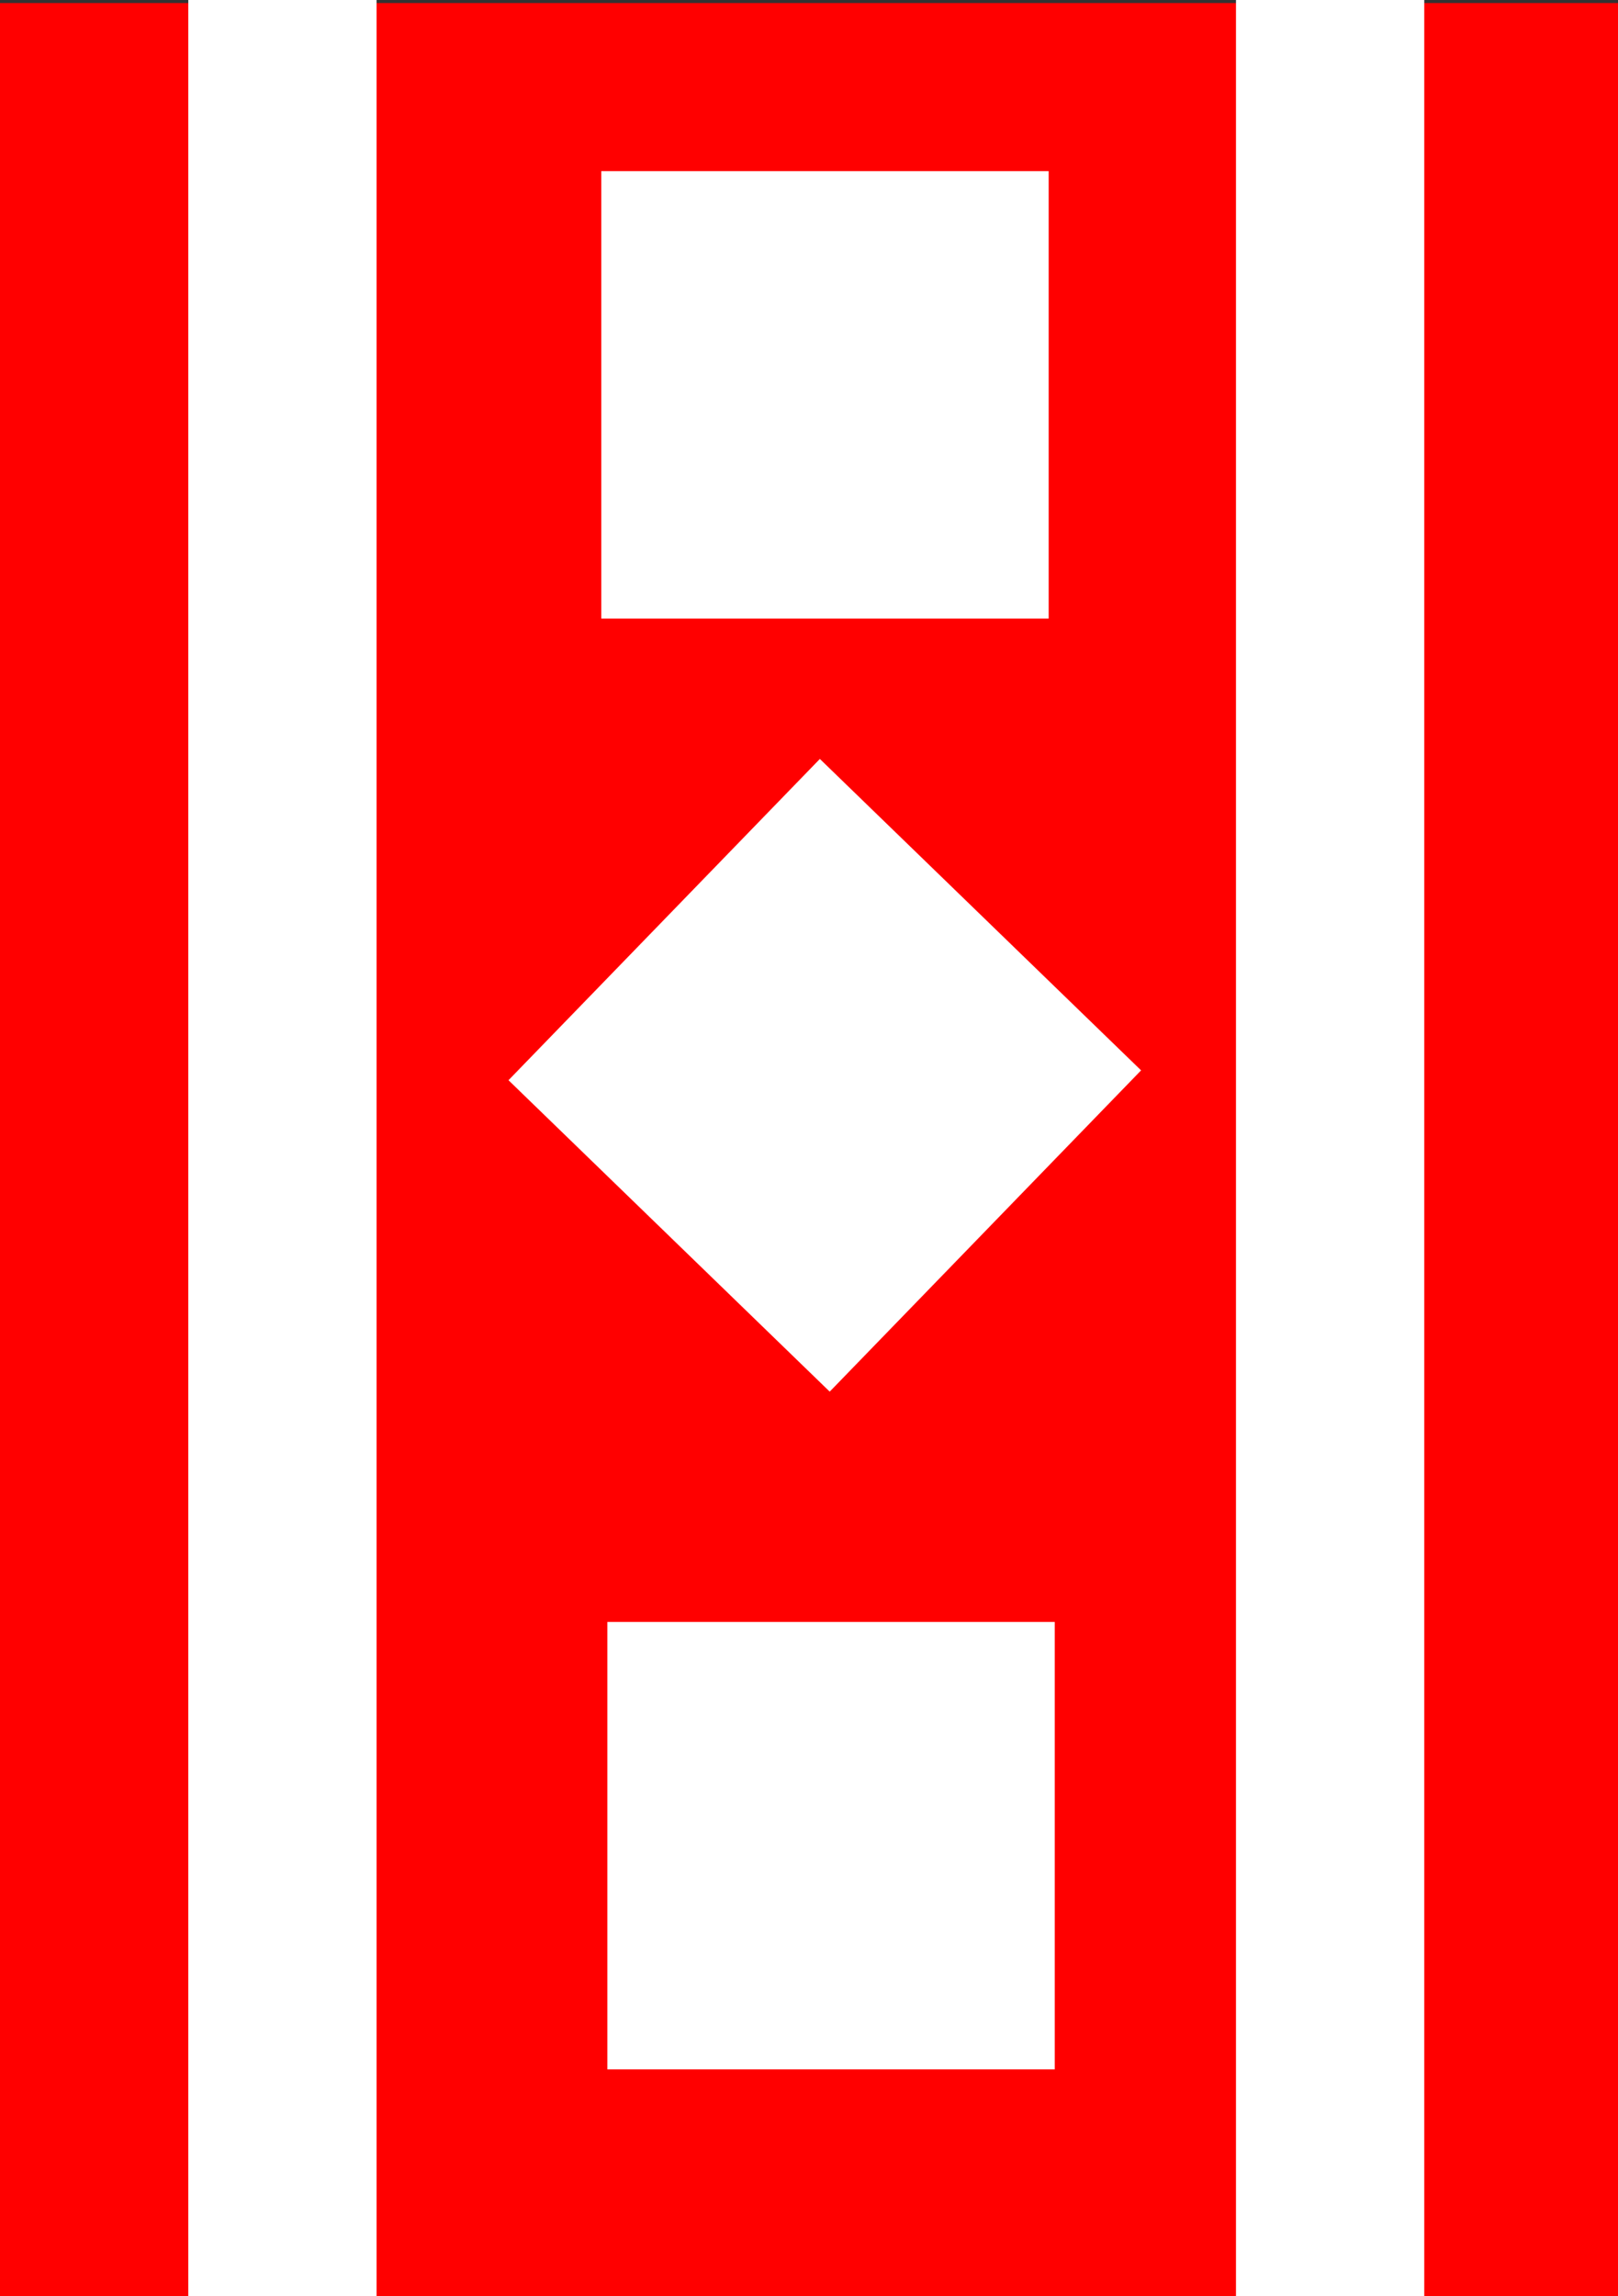
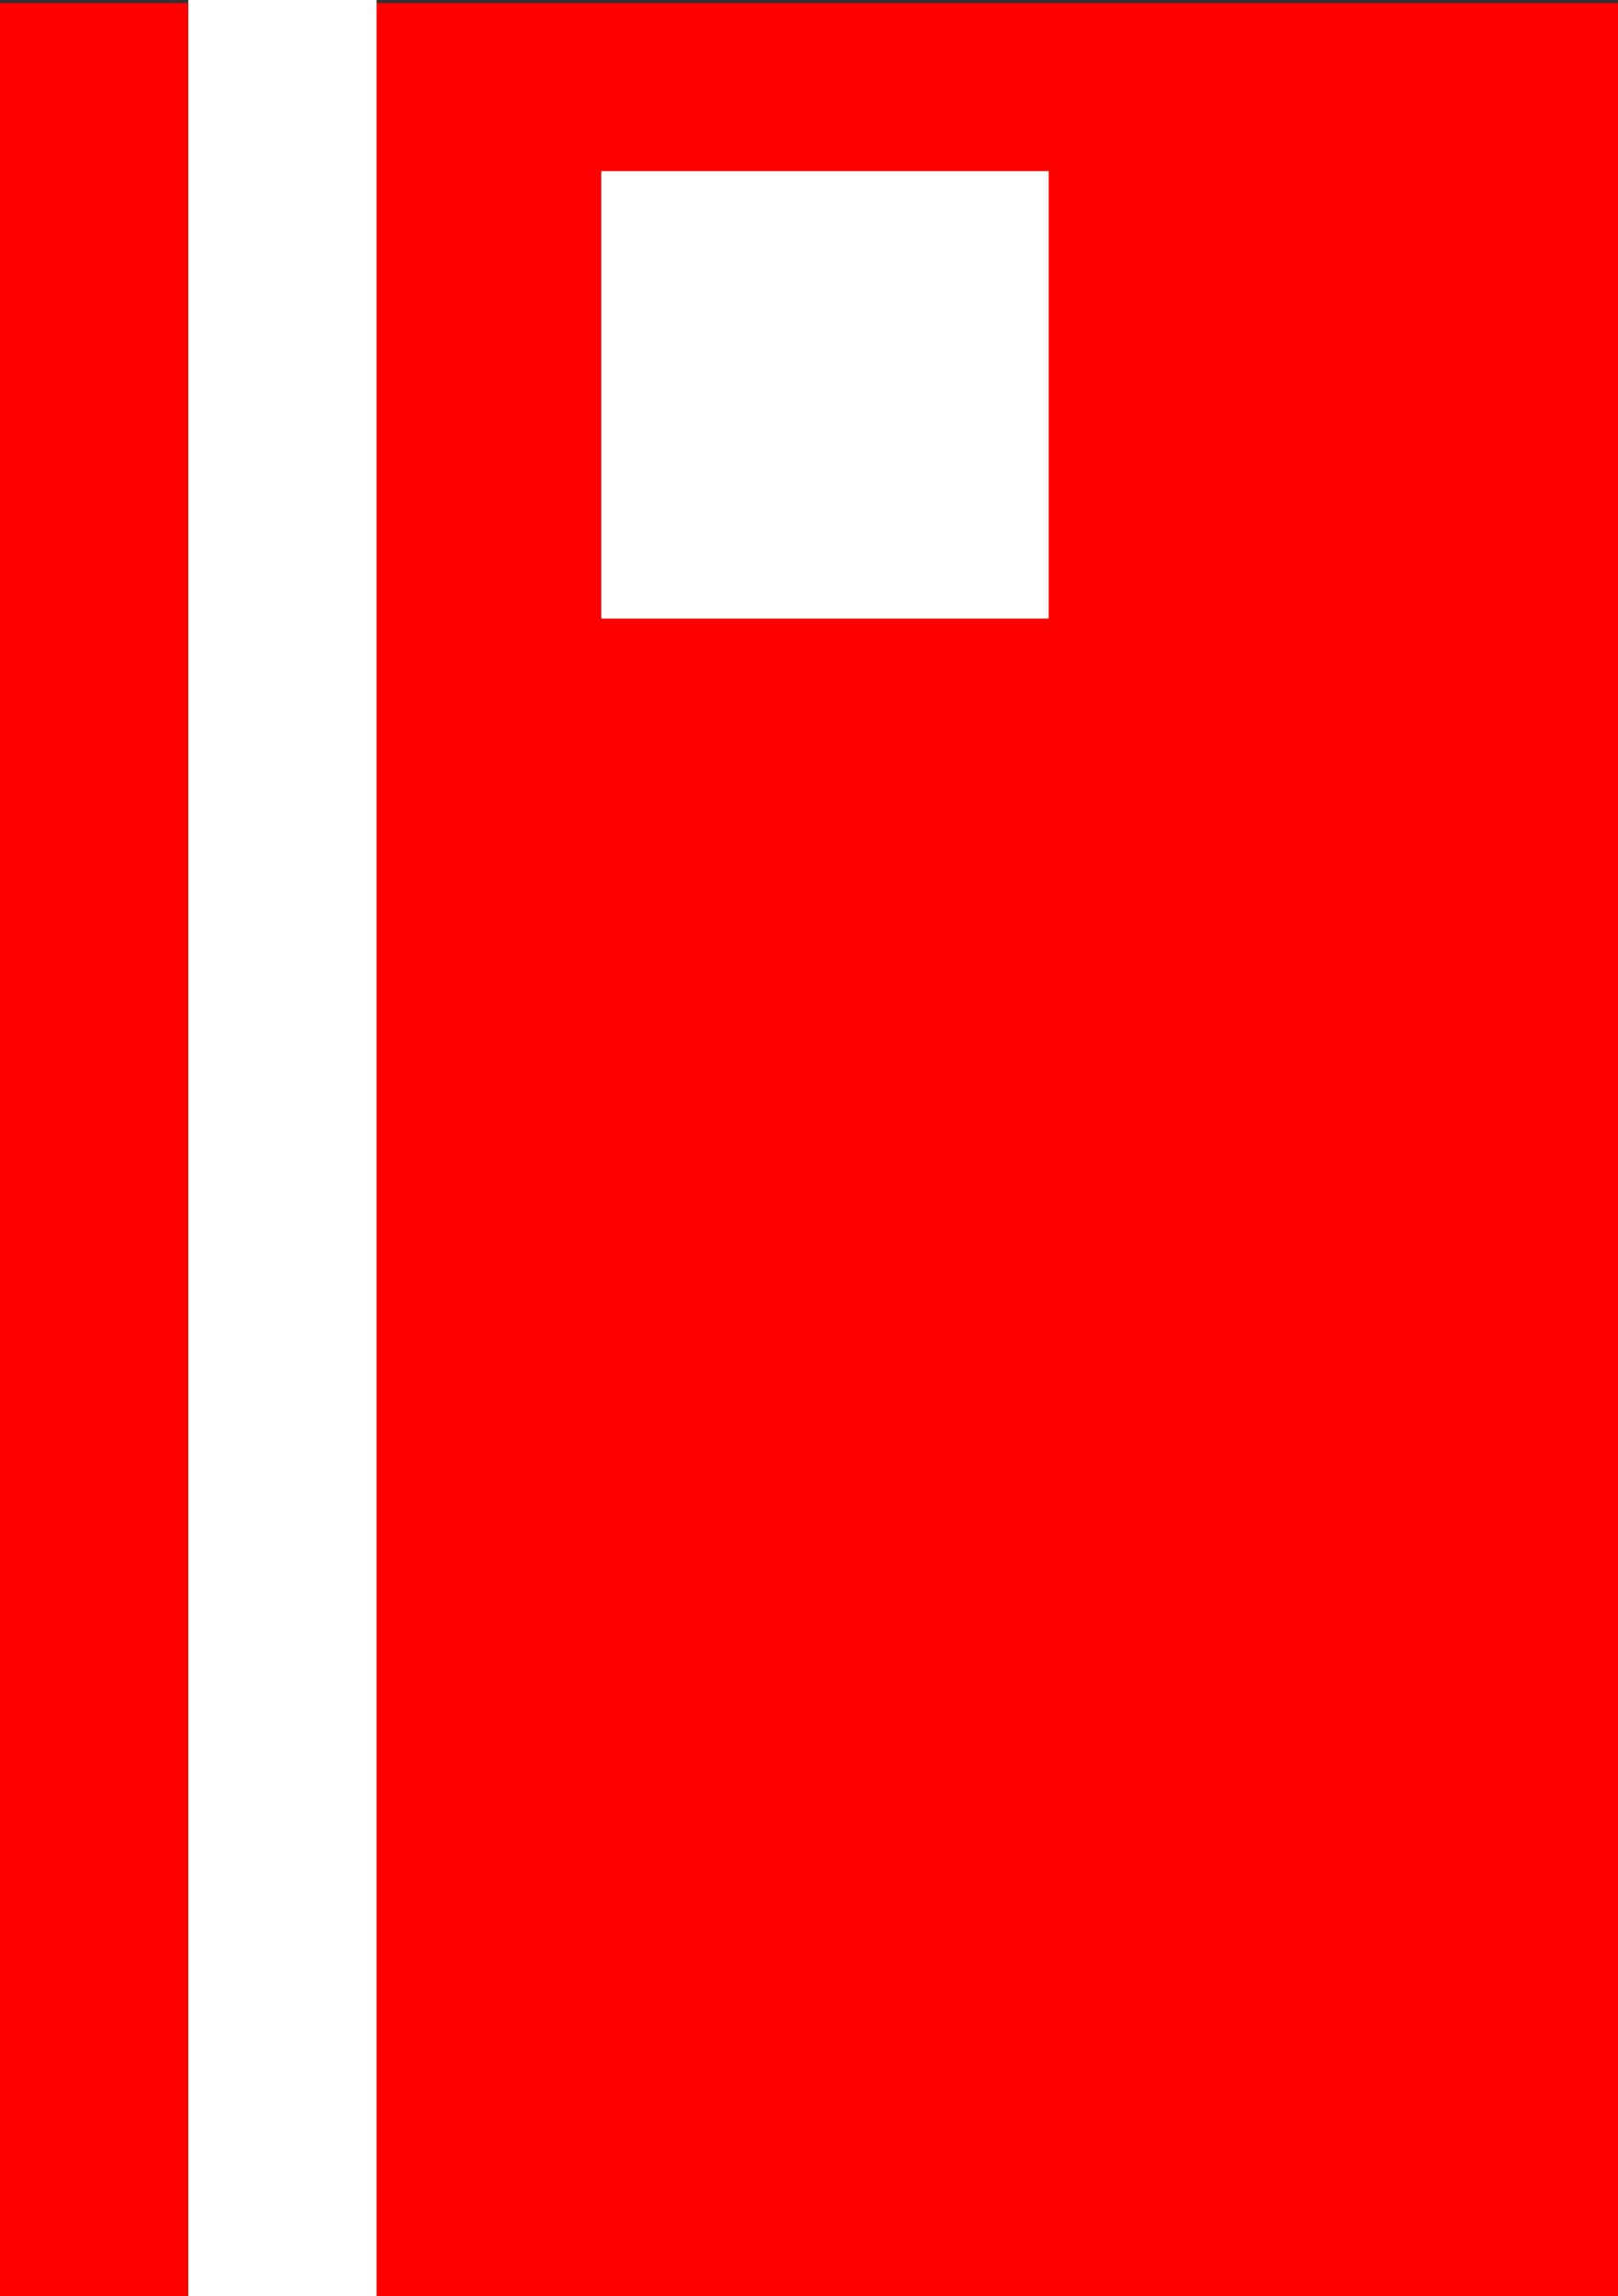
<svg xmlns="http://www.w3.org/2000/svg" xmlns:ns1="http://sodipodi.sourceforge.net/DTD/sodipodi-0.dtd" xmlns:ns2="http://www.inkscape.org/namespaces/inkscape" width="524.409" height="744.094" id="svg6208" ns1:version="0.32" ns2:version="0.44.1" version="1.0" ns1:docbase="/Users/doug/Documents/Inkscape/Flags" ns1:docname="Flag-Charystos-Ancient.svg" ns2:export-filename="/Users/doug/Documents/Inkscape/Flags/Flag-Charystos-Ancient.png" ns2:export-xdpi="96.760002" ns2:export-ydpi="96.760002">
  <rect width="100%" height="100%" fill="#333333" stroke="none" />
  <defs id="defs6210" />
  <ns1:namedview id="base" pagecolor="#ffffff" bordercolor="#666666" borderopacity="1.0" gridtolerance="10000" guidetolerance="10" objecttolerance="10" ns2:pageopacity="0.0" ns2:pageshadow="2" ns2:zoom="0.63164022" ns2:cx="262.20471" ns2:cy="372.04724" ns2:document-units="px" ns2:current-layer="layer1" width="524.409px" height="744.094px" showguides="true" ns2:guide-bbox="true" ns2:window-width="885" ns2:window-height="669" ns2:window-x="204" ns2:window-y="27">
    <ns1:guide orientation="vertical" position="194.882" id="guide6230" />
    <ns1:guide orientation="vertical" position="339.567" id="guide6234" />
  </ns1:namedview>
  <g ns2:label="Layer 1" ns2:groupmode="layer" id="layer1">
    <rect style="opacity:1;color:black;fill:red;fill-opacity:1;fill-rule:nonzero;stroke:none;stroke-width:23.031;stroke-linecap:butt;stroke-linejoin:miter;marker:none;marker-start:none;marker-mid:none;marker-end:none;stroke-miterlimit:4;stroke-dasharray:none;stroke-dashoffset:0;stroke-opacity:1;visibility:visible;display:inline;overflow:visible" id="rect6216" width="526.382" height="745.079" x="-1.969" y="0.984" />
    <rect style="opacity:1;color:black;fill:white;fill-opacity:1;fill-rule:nonzero;stroke:none;stroke-width:23.031;stroke-linecap:butt;stroke-linejoin:miter;marker:none;marker-start:none;marker-mid:none;marker-end:none;stroke-miterlimit:4;stroke-dasharray:none;stroke-dashoffset:0;stroke-opacity:1;visibility:visible;display:inline;overflow:visible" id="rect6218" width="61.024" height="746.063" x="61.024" y="-1.1368684e-13" />
-     <rect style="opacity:1;color:black;fill:white;fill-opacity:1;fill-rule:nonzero;stroke:none;stroke-width:23.031;stroke-linecap:butt;stroke-linejoin:miter;marker:none;marker-start:none;marker-mid:none;marker-end:none;stroke-miterlimit:4;stroke-dasharray:none;stroke-dashoffset:0;stroke-opacity:1;visibility:visible;display:inline;overflow:visible" id="rect6222" width="61.024" height="747.047" x="400.591" y="-0.984" />
-     <rect style="opacity:1;color:black;fill:white;fill-opacity:1;fill-rule:nonzero;stroke:none;stroke-width:23.031;stroke-linecap:butt;stroke-linejoin:miter;marker:none;marker-start:none;marker-mid:none;marker-end:none;stroke-miterlimit:4;stroke-dasharray:none;stroke-dashoffset:0;stroke-opacity:1;visibility:visible;display:inline;overflow:visible" id="rect6226" width="145" height="145" x="196.85" y="525.591" />
    <rect style="opacity:1;color:black;fill:white;fill-opacity:1;fill-rule:nonzero;stroke:none;stroke-width:23.031;stroke-linecap:butt;stroke-linejoin:miter;marker:none;marker-start:none;marker-mid:none;marker-end:none;stroke-miterlimit:4;stroke-dasharray:none;stroke-dashoffset:0;stroke-opacity:1;visibility:visible;display:inline;overflow:visible" id="rect6228" width="145" height="145" x="194.882" y="55.453" />
-     <rect style="opacity:1;color:black;fill:white;fill-opacity:1;fill-rule:nonzero;stroke:none;stroke-width:23.031;stroke-linecap:butt;stroke-linejoin:miter;marker:none;marker-start:none;marker-mid:none;marker-end:none;stroke-miterlimit:4;stroke-dasharray:none;stroke-dashoffset:0;stroke-opacity:1;visibility:visible;display:inline;overflow:visible" id="rect6232" width="145" height="145" x="361.987" y="-8.361" transform="matrix(0.718,0.696,-0.696,0.718,0,0)" />
  </g>
</svg>